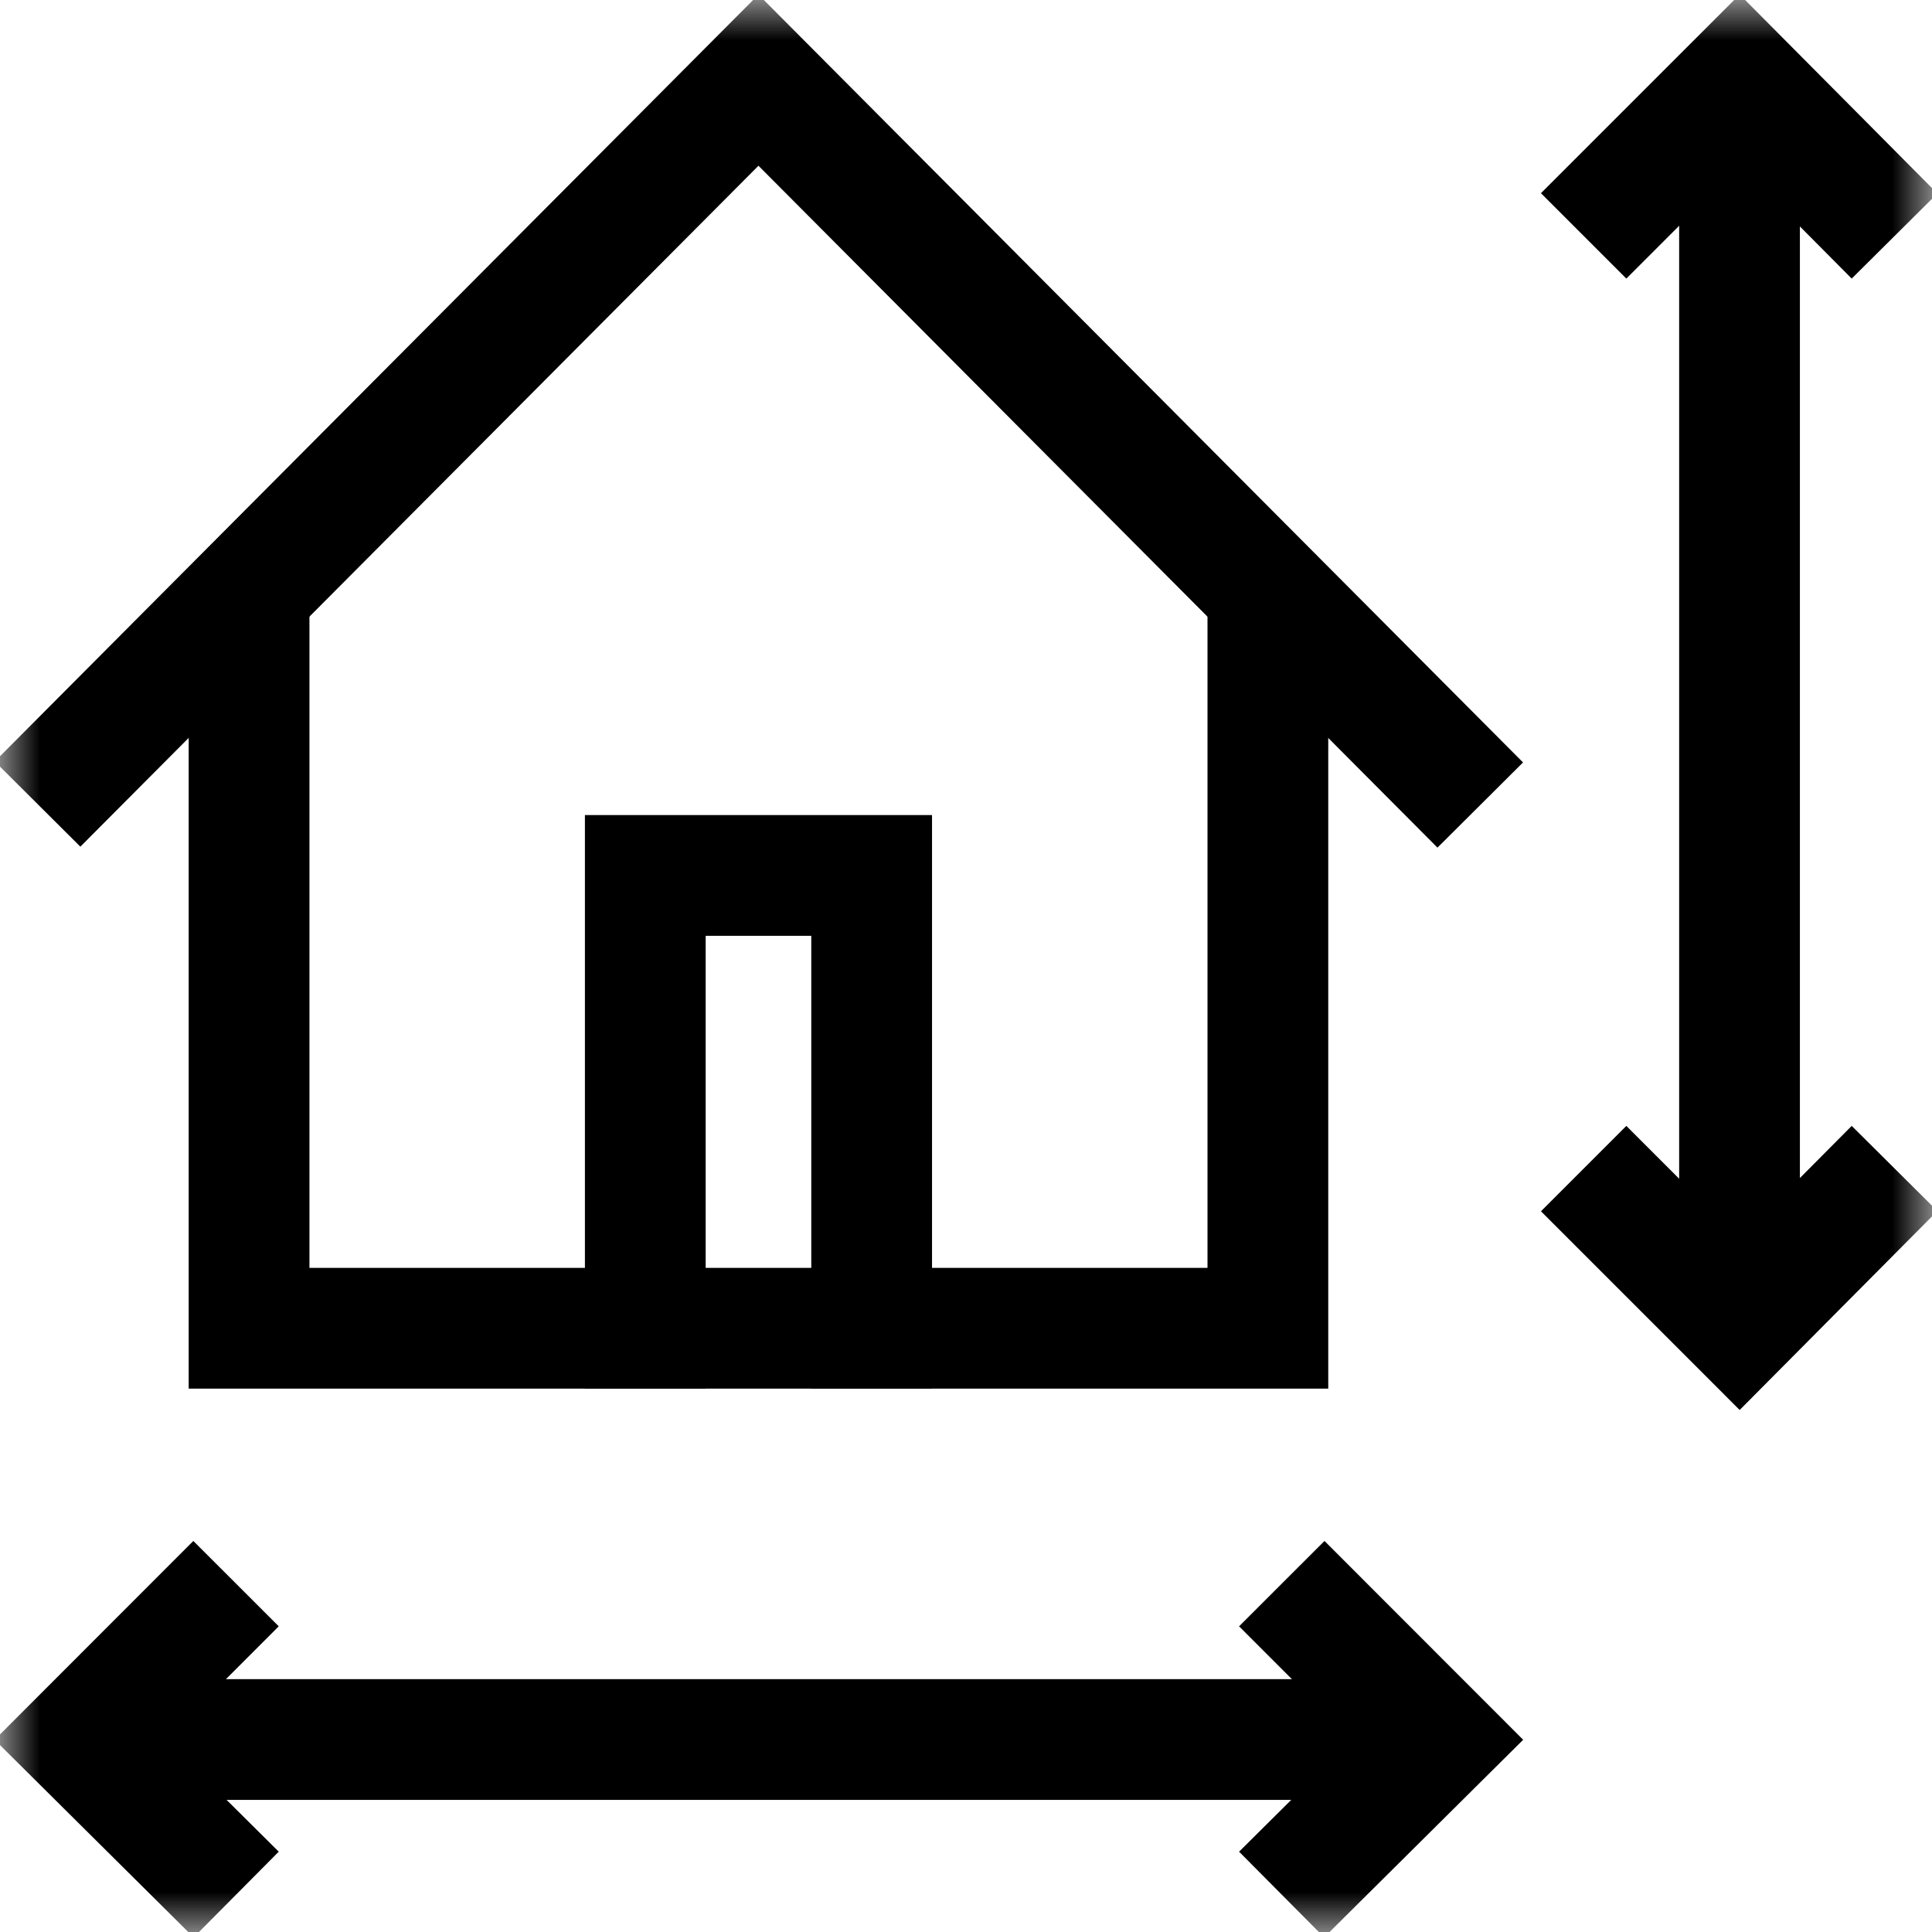
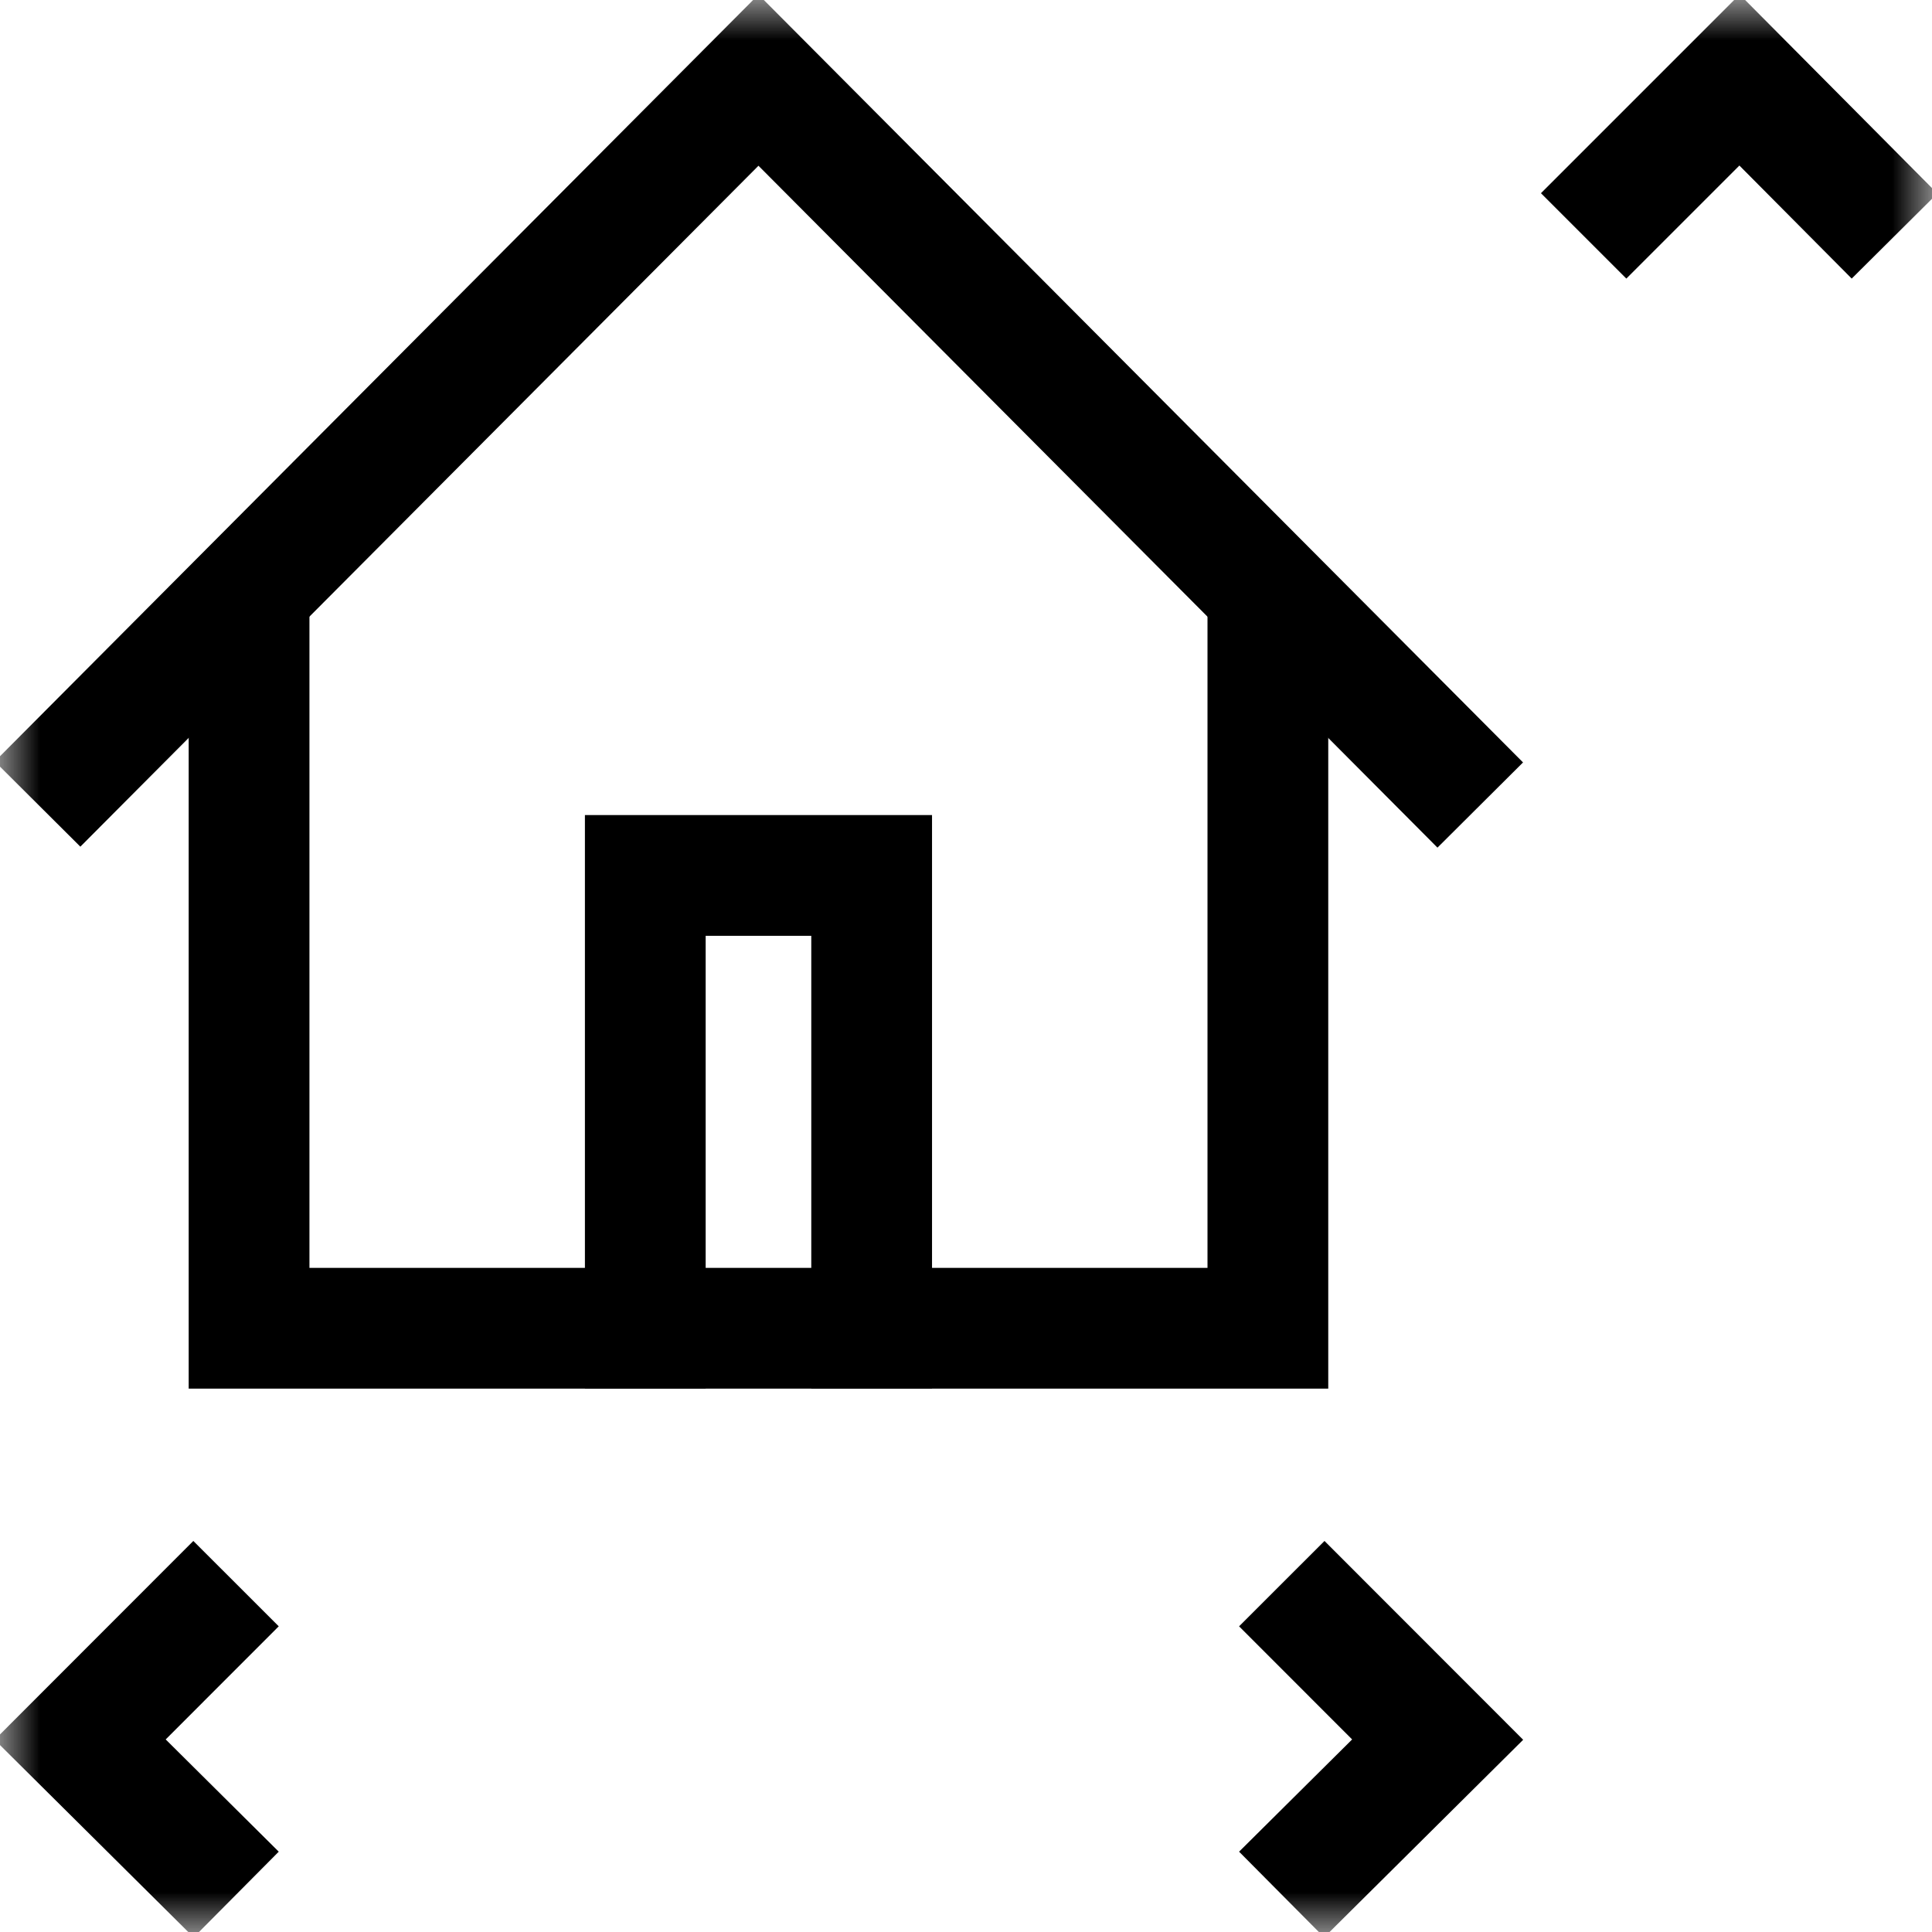
<svg xmlns="http://www.w3.org/2000/svg" width="24" height="24" viewBox="0 0 24 24" fill="none">
  <g clip-path="url(#clip0_361_607)">
    <mask id="mask0_361_607" style="mask-type:luminance" maskUnits="userSpaceOnUse" x="0" y="0" width="24" height="24">
      <path d="M0 1.90735e-06H24V24H0V1.90735e-06Z" fill="white" />
    </mask>
    <g mask="url(#mask0_361_607)">
      <path d="M0.996 9.457L9.422 0.996L17.859 9.469" stroke="black" stroke-width="1.5" stroke-miterlimit="10" stroke-linecap="square" />
    </g>
    <path d="M15.75 7.359V16.5H3.094V7.359" stroke="black" stroke-width="1.5" stroke-miterlimit="10" />
    <path d="M8.016 16.5V10.875H10.828V16.5" stroke="black" stroke-width="1.5" stroke-miterlimit="10" stroke-linecap="square" />
    <mask id="mask1_361_607" style="mask-type:luminance" maskUnits="userSpaceOnUse" x="0" y="0" width="24" height="24">
      <path d="M0 1.90735e-06H24V24H0V1.90735e-06Z" fill="white" />
    </mask>
    <g mask="url(#mask1_361_607)">
-       <path d="M21.609 15.047V2.4" stroke="black" stroke-width="1.5" stroke-miterlimit="10" stroke-linecap="square" />
      <path d="M20.203 2.4L21.609 0.994L23.006 2.4" stroke="black" stroke-width="1.5" stroke-miterlimit="10" stroke-linecap="square" />
-       <path d="M20.203 15.047L21.609 16.453L23.006 15.047" stroke="black" stroke-width="1.5" stroke-miterlimit="10" stroke-linecap="square" />
-       <path d="M16.453 21.609H2.402" stroke="black" stroke-width="1.5" stroke-miterlimit="10" stroke-linecap="square" />
      <path d="M2.402 23.006L0.996 21.61L2.402 20.203" stroke="black" stroke-width="1.5" stroke-miterlimit="10" stroke-linecap="square" />
      <path d="M16.453 23.006L17.859 21.61L16.453 20.203" stroke="black" stroke-width="1.5" stroke-miterlimit="10" stroke-linecap="square" />
    </g>
  </g>
  <defs>
    <clipPath id="clip0_361_607">
      <rect width="24" height="24" fill="white" />
    </clipPath>
  </defs>
</svg>